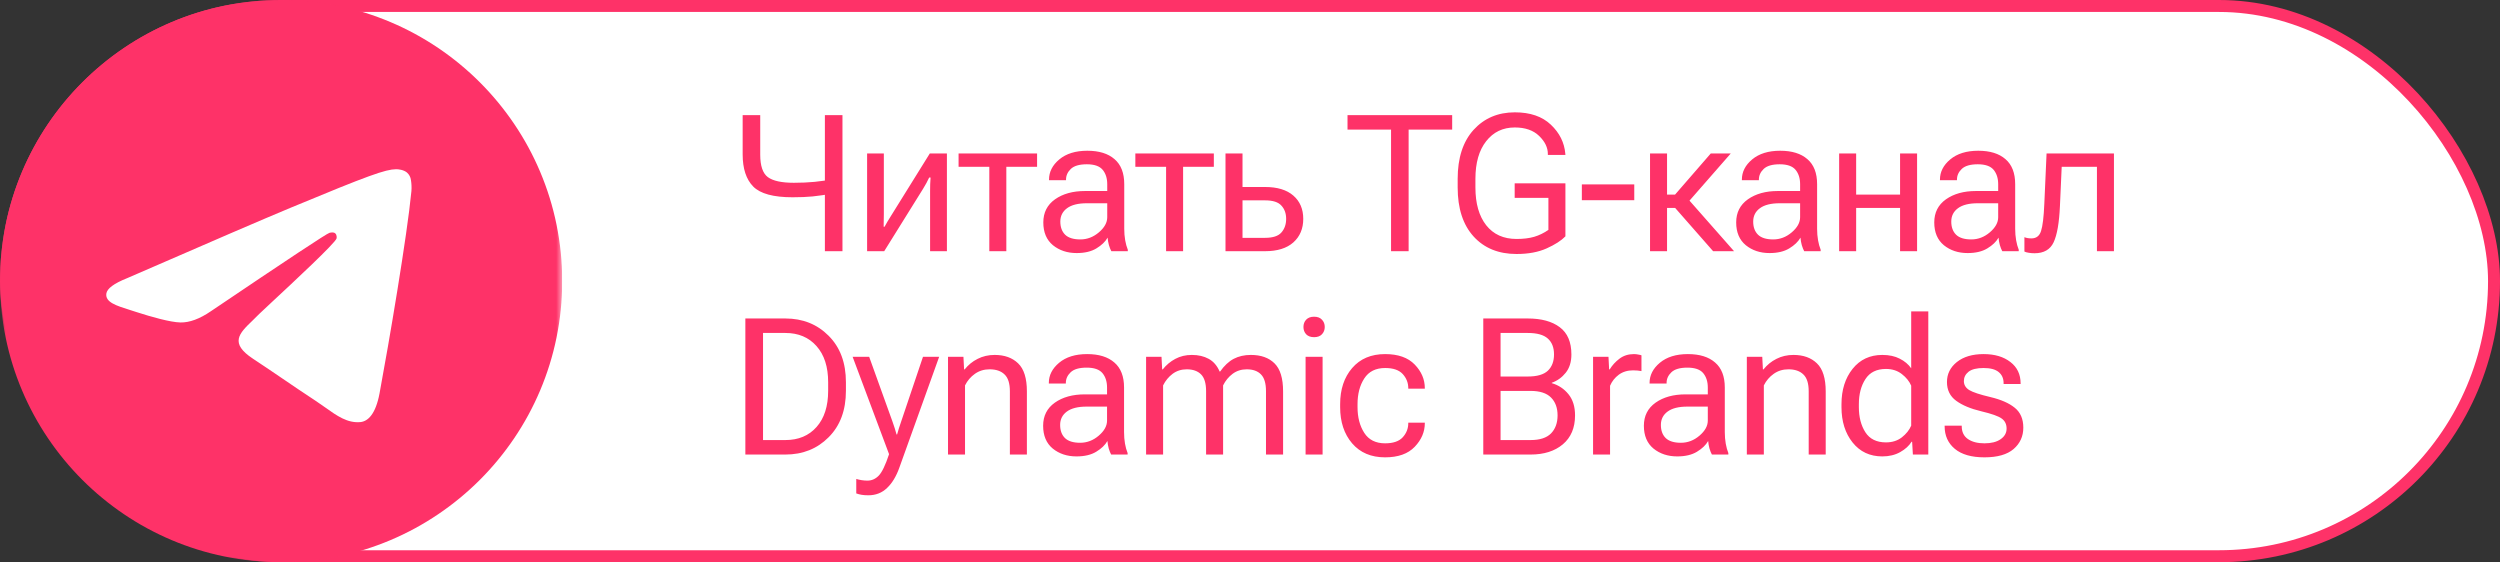
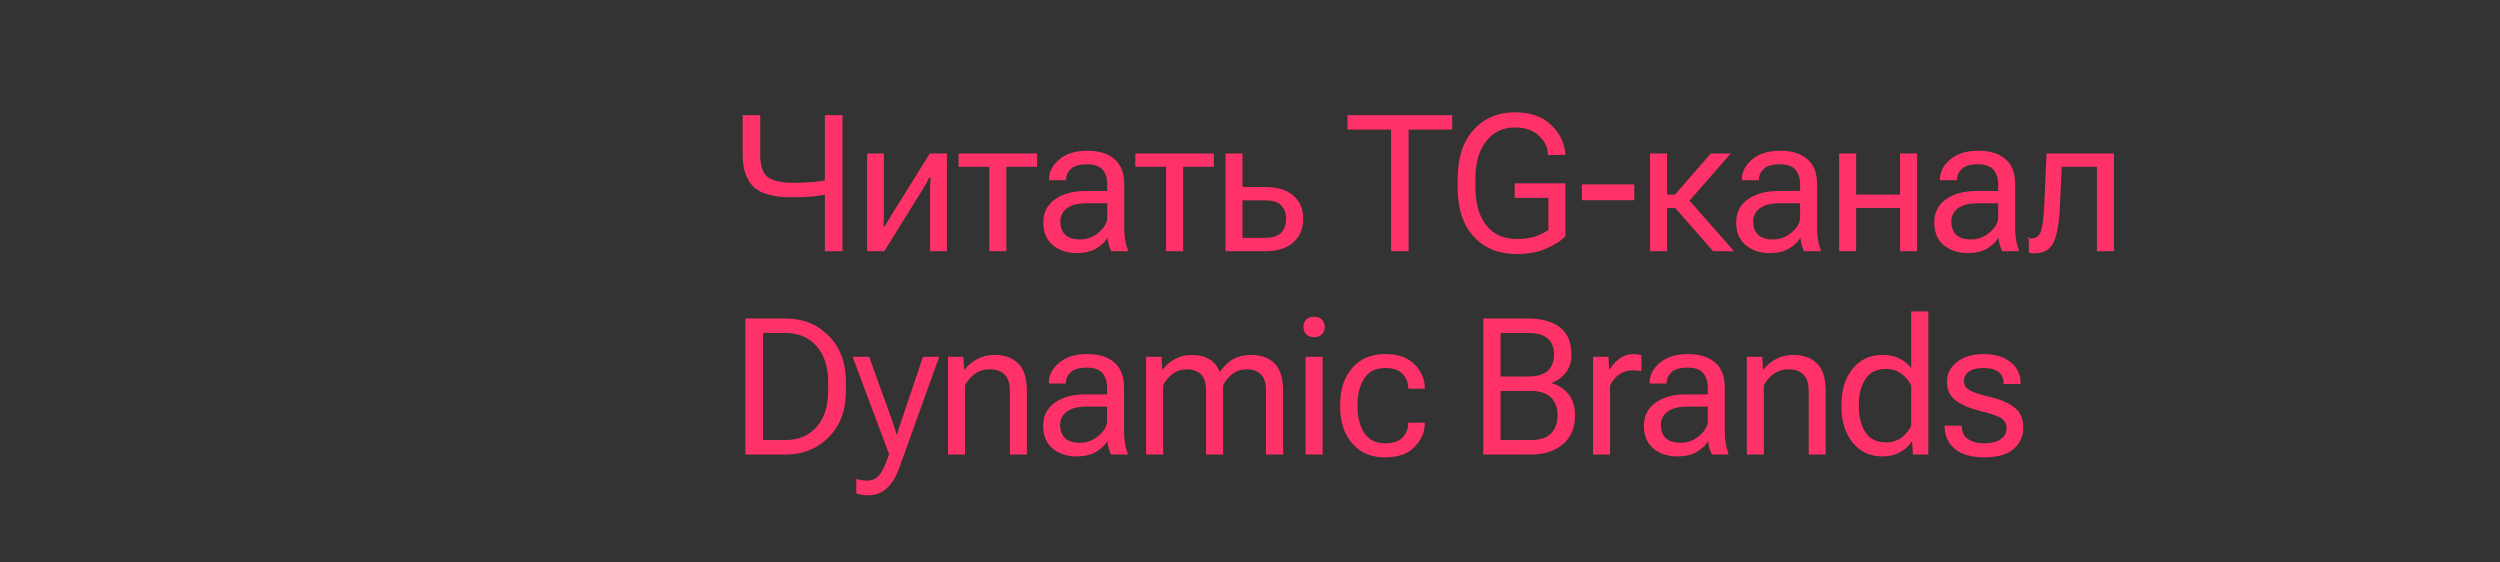
<svg xmlns="http://www.w3.org/2000/svg" width="209" height="47" viewBox="0 0 209 47" fill="none">
  <rect x="0" y="0" width="209" height="47" fill="#333333" stroke="none" />
-   <rect x="0.5" y="0.5" width="208" height="46" rx="23" fill="white" stroke="#FE3268" />
-   <path d="M63.555 12.93C63.555 13.862 63.766 14.487 64.188 14.805C64.615 15.122 65.341 15.281 66.367 15.281C66.982 15.281 67.56 15.255 68.102 15.203C68.648 15.151 69.18 15.07 69.695 14.961V16.172C69.008 16.287 68.422 16.37 67.938 16.422C67.458 16.469 66.898 16.492 66.258 16.492C64.654 16.492 63.557 16.193 62.969 15.594C62.38 14.995 62.086 14.099 62.086 12.906V9.625H63.555V12.93ZM70.43 9.625V21H68.961V9.625H70.43ZM72.49 21V12.828H73.889V17.906C73.889 18.062 73.886 18.237 73.881 18.43C73.881 18.617 73.879 18.792 73.873 18.953H73.951C74.024 18.818 74.105 18.674 74.194 18.523C74.282 18.372 74.379 18.216 74.483 18.055L77.733 12.828H79.162V21H77.756V15.938C77.756 15.776 77.759 15.594 77.764 15.391C77.774 15.188 77.785 15.005 77.795 14.844H77.678C77.615 14.979 77.54 15.13 77.451 15.297C77.363 15.458 77.269 15.62 77.17 15.781L73.92 21H72.49ZM80.137 13.945V12.828H86.7V13.945H84.129V21H82.707V13.945H80.137ZM87.221 18.594C87.221 17.771 87.547 17.128 88.198 16.664C88.854 16.201 89.69 15.969 90.706 15.969H92.565V15.398C92.565 14.904 92.438 14.503 92.182 14.195C91.927 13.888 91.487 13.734 90.862 13.734C90.237 13.734 89.789 13.865 89.518 14.125C89.253 14.38 89.12 14.677 89.12 15.016V15.062H87.698V15.016C87.698 14.37 87.984 13.807 88.557 13.328C89.135 12.844 89.917 12.602 90.901 12.602C91.88 12.602 92.638 12.836 93.174 13.305C93.716 13.768 93.987 14.466 93.987 15.398V19.125C93.987 19.463 94.013 19.784 94.065 20.086C94.117 20.383 94.19 20.646 94.284 20.875V21H92.909C92.836 20.87 92.768 20.701 92.706 20.492C92.648 20.284 92.612 20.076 92.596 19.867C92.404 20.206 92.091 20.505 91.659 20.766C91.232 21.026 90.682 21.156 90.01 21.156C89.229 21.156 88.568 20.938 88.026 20.5C87.49 20.057 87.221 19.422 87.221 18.594ZM88.643 18.523C88.643 18.992 88.779 19.359 89.049 19.625C89.32 19.885 89.742 20.016 90.315 20.016C90.888 20.016 91.406 19.818 91.87 19.422C92.333 19.026 92.565 18.607 92.565 18.164V16.992H90.862C90.133 16.992 89.581 17.13 89.206 17.406C88.831 17.682 88.643 18.055 88.643 18.523ZM94.915 13.945V12.828H101.477V13.945H98.907V21H97.485V13.945H94.915ZM103.874 12.828V15.633H105.765C106.786 15.633 107.572 15.872 108.124 16.352C108.676 16.831 108.952 17.479 108.952 18.297C108.952 19.115 108.676 19.771 108.124 20.266C107.572 20.755 106.786 21 105.765 21H102.452V12.828H103.874ZM105.765 16.75H103.874V19.883H105.765C106.411 19.883 106.864 19.734 107.124 19.438C107.39 19.135 107.522 18.755 107.522 18.297C107.522 17.844 107.39 17.474 107.124 17.188C106.864 16.896 106.411 16.75 105.765 16.75ZM112.652 10.836V9.625H121.402V10.836H117.761V21H116.292V10.836H112.652ZM121.861 15.672V14.953C121.861 13.203 122.304 11.838 123.189 10.859C124.08 9.88 125.231 9.391 126.642 9.391C127.924 9.391 128.926 9.734 129.65 10.422C130.379 11.109 130.783 11.922 130.861 12.859L130.869 12.953H129.4V12.867C129.4 12.336 129.158 11.836 128.674 11.367C128.189 10.893 127.509 10.656 126.634 10.656C125.64 10.656 124.843 11.039 124.244 11.805C123.645 12.565 123.345 13.615 123.345 14.953V15.672C123.345 17.01 123.645 18.062 124.244 18.828C124.848 19.594 125.694 19.977 126.783 19.977C127.356 19.977 127.848 19.917 128.259 19.797C128.676 19.672 129.072 19.479 129.447 19.219V16.539H126.627V15.328H130.869V19.758C130.52 20.117 129.996 20.453 129.299 20.766C128.606 21.078 127.767 21.234 126.783 21.234C125.278 21.234 124.08 20.745 123.189 19.766C122.304 18.787 121.861 17.422 121.861 15.672ZM132.242 16.734V15.414H136.625V16.734H132.242ZM143.217 21L139.967 17.297L140.85 16.328L144.967 21H143.217ZM138.654 16.266H140.037L143.022 12.828H144.693L140.709 17.383H138.654V16.266ZM139.365 12.828V21H137.943V12.828H139.365ZM145.145 18.594C145.145 17.771 145.47 17.128 146.121 16.664C146.778 16.201 147.614 15.969 148.629 15.969H150.489V15.398C150.489 14.904 150.361 14.503 150.106 14.195C149.851 13.888 149.41 13.734 148.785 13.734C148.16 13.734 147.713 13.865 147.442 14.125C147.176 14.38 147.043 14.677 147.043 15.016V15.062H145.621V15.016C145.621 14.37 145.908 13.807 146.481 13.328C147.059 12.844 147.84 12.602 148.825 12.602C149.804 12.602 150.561 12.836 151.098 13.305C151.64 13.768 151.91 14.466 151.91 15.398V19.125C151.91 19.463 151.936 19.784 151.989 20.086C152.041 20.383 152.114 20.646 152.207 20.875V21H150.832C150.759 20.87 150.692 20.701 150.629 20.492C150.572 20.284 150.535 20.076 150.52 19.867C150.327 20.206 150.015 20.505 149.582 20.766C149.155 21.026 148.606 21.156 147.934 21.156C147.153 21.156 146.491 20.938 145.95 20.5C145.413 20.057 145.145 19.422 145.145 18.594ZM146.567 18.523C146.567 18.992 146.702 19.359 146.973 19.625C147.244 19.885 147.666 20.016 148.239 20.016C148.811 20.016 149.33 19.818 149.793 19.422C150.257 19.026 150.489 18.607 150.489 18.164V16.992H148.785C148.056 16.992 147.504 17.13 147.129 17.406C146.754 17.682 146.567 18.055 146.567 18.523ZM153.752 12.828H155.174V16.266H158.846V12.828H160.268V21H158.846V17.383H155.174V21H153.752V12.828ZM161.704 18.594C161.704 17.771 162.029 17.128 162.68 16.664C163.337 16.201 164.173 15.969 165.188 15.969H167.048V15.398C167.048 14.904 166.92 14.503 166.665 14.195C166.41 13.888 165.969 13.734 165.344 13.734C164.719 13.734 164.272 13.865 164.001 14.125C163.735 14.38 163.602 14.677 163.602 15.016V15.062H162.18V15.016C162.18 14.37 162.467 13.807 163.04 13.328C163.618 12.844 164.399 12.602 165.383 12.602C166.363 12.602 167.12 12.836 167.657 13.305C168.199 13.768 168.469 14.466 168.469 15.398V19.125C168.469 19.463 168.495 19.784 168.548 20.086C168.6 20.383 168.673 20.646 168.766 20.875V21H167.391C167.318 20.87 167.251 20.701 167.188 20.492C167.131 20.284 167.094 20.076 167.079 19.867C166.886 20.206 166.574 20.505 166.141 20.766C165.714 21.026 165.165 21.156 164.493 21.156C163.712 21.156 163.05 20.938 162.508 20.5C161.972 20.057 161.704 19.422 161.704 18.594ZM163.126 18.523C163.126 18.992 163.261 19.359 163.532 19.625C163.803 19.885 164.225 20.016 164.798 20.016C165.37 20.016 165.889 19.818 166.352 19.422C166.816 19.026 167.048 18.607 167.048 18.164V16.992H165.344C164.615 16.992 164.063 17.13 163.688 17.406C163.313 17.682 163.126 18.055 163.126 18.523ZM172.358 13.945L172.21 17.242C172.147 18.633 171.973 19.635 171.686 20.25C171.4 20.865 170.866 21.172 170.085 21.172C169.913 21.172 169.754 21.159 169.608 21.133C169.462 21.112 169.34 21.078 169.241 21.031V19.828C169.33 19.865 169.421 19.891 169.515 19.906C169.608 19.922 169.712 19.93 169.827 19.93C170.233 19.93 170.502 19.724 170.632 19.312C170.767 18.896 170.858 18.138 170.905 17.039L171.093 12.828H176.726V21H175.304V13.945H172.358ZM62.312 38V26.625H65.656C67.109 26.625 68.315 27.107 69.273 28.07C70.237 29.034 70.719 30.328 70.719 31.953V32.672C70.719 34.297 70.237 35.591 69.273 36.555C68.315 37.518 67.109 38 65.656 38H62.312ZM63.789 36.789H65.656C66.75 36.789 67.62 36.425 68.266 35.695C68.912 34.966 69.234 33.958 69.234 32.672V31.953C69.234 30.667 68.909 29.659 68.258 28.93C67.612 28.201 66.745 27.836 65.656 27.836H63.789V36.789ZM71.584 41.25V40.039C71.72 40.081 71.868 40.115 72.029 40.141C72.196 40.167 72.358 40.18 72.514 40.18C72.879 40.18 73.196 40.039 73.467 39.758C73.738 39.477 74.024 38.88 74.326 37.969L71.279 29.828H72.662L74.608 35.234C74.68 35.438 74.746 35.63 74.803 35.812C74.86 35.995 74.91 36.164 74.951 36.32H74.998C75.04 36.164 75.089 35.995 75.147 35.812C75.209 35.63 75.274 35.435 75.342 35.227L77.162 29.828H78.514L75.186 39.094C74.925 39.828 74.582 40.396 74.154 40.797C73.733 41.203 73.212 41.406 72.592 41.406C72.384 41.406 72.199 41.393 72.037 41.367C71.881 41.341 71.73 41.302 71.584 41.25ZM79.254 38V29.828H80.543L80.598 30.883H80.645C80.942 30.508 81.304 30.213 81.731 30C82.158 29.781 82.632 29.672 83.153 29.672C83.976 29.672 84.629 29.906 85.114 30.375C85.603 30.844 85.848 31.625 85.848 32.719V38H84.426V32.711C84.426 32.055 84.278 31.586 83.981 31.305C83.689 31.018 83.272 30.875 82.731 30.875C82.267 30.875 81.859 31 81.504 31.25C81.15 31.5 80.874 31.823 80.676 32.219V38H79.254ZM87.206 35.594C87.206 34.771 87.531 34.128 88.182 33.664C88.838 33.2 89.674 32.969 90.69 32.969H92.549V32.398C92.549 31.904 92.422 31.503 92.167 31.195C91.911 30.888 91.471 30.734 90.846 30.734C90.221 30.734 89.773 30.865 89.503 31.125C89.237 31.38 89.104 31.677 89.104 32.016V32.062H87.682V32.016C87.682 31.37 87.969 30.807 88.542 30.328C89.12 29.844 89.901 29.602 90.885 29.602C91.865 29.602 92.622 29.836 93.159 30.305C93.701 30.768 93.971 31.466 93.971 32.398V36.125C93.971 36.464 93.997 36.784 94.049 37.086C94.102 37.383 94.174 37.646 94.268 37.875V38H92.893C92.82 37.87 92.753 37.7 92.69 37.492C92.633 37.284 92.596 37.075 92.581 36.867C92.388 37.206 92.076 37.505 91.643 37.766C91.216 38.026 90.667 38.156 89.995 38.156C89.213 38.156 88.552 37.938 88.01 37.5C87.474 37.057 87.206 36.422 87.206 35.594ZM88.628 35.523C88.628 35.992 88.763 36.359 89.034 36.625C89.305 36.885 89.727 37.016 90.299 37.016C90.872 37.016 91.391 36.818 91.854 36.422C92.318 36.026 92.549 35.607 92.549 35.164V33.992H90.846C90.117 33.992 89.565 34.13 89.19 34.406C88.815 34.682 88.628 35.055 88.628 35.523ZM95.813 38V29.828H97.102L97.157 30.883H97.204C97.496 30.513 97.847 30.219 98.259 30C98.67 29.781 99.128 29.672 99.634 29.672C100.181 29.672 100.652 29.781 101.048 30C101.449 30.219 101.753 30.573 101.962 31.062H102.001C102.345 30.573 102.722 30.219 103.134 30C103.55 29.781 104.029 29.672 104.571 29.672C105.415 29.672 106.074 29.906 106.548 30.375C107.027 30.844 107.266 31.625 107.266 32.719V38H105.837V32.703C105.837 32.047 105.696 31.578 105.415 31.297C105.139 31.016 104.743 30.875 104.227 30.875C103.779 30.875 103.386 31 103.048 31.25C102.714 31.5 102.449 31.823 102.251 32.219V38H100.829V32.703C100.829 32.047 100.688 31.578 100.407 31.297C100.126 31.016 99.727 30.875 99.212 30.875C98.764 30.875 98.371 31 98.032 31.25C97.699 31.5 97.433 31.823 97.235 32.219V38H95.813ZM109.147 38V29.828H110.569V38H109.147ZM108.968 27.336C108.968 27.091 109.043 26.888 109.194 26.727C109.351 26.56 109.572 26.477 109.858 26.477C110.145 26.477 110.364 26.56 110.515 26.727C110.671 26.888 110.749 27.091 110.749 27.336C110.749 27.576 110.671 27.779 110.515 27.945C110.364 28.107 110.145 28.188 109.858 28.188C109.572 28.188 109.351 28.107 109.194 27.945C109.043 27.779 108.968 27.576 108.968 27.336ZM112.036 34.039V33.789C112.036 32.555 112.37 31.549 113.036 30.773C113.708 29.992 114.628 29.602 115.794 29.602C116.883 29.602 117.708 29.893 118.271 30.477C118.833 31.06 119.115 31.719 119.115 32.453V32.492H117.732V32.453C117.732 32.005 117.578 31.612 117.271 31.273C116.963 30.935 116.474 30.766 115.802 30.766C115.01 30.766 114.427 31.057 114.052 31.641C113.677 32.219 113.49 32.935 113.49 33.789V34.039C113.49 34.888 113.677 35.604 114.052 36.188C114.427 36.771 115.008 37.062 115.794 37.062C116.471 37.062 116.963 36.893 117.271 36.555C117.578 36.216 117.732 35.823 117.732 35.375V35.336H119.115V35.375C119.115 36.104 118.833 36.763 118.271 37.352C117.708 37.94 116.883 38.234 115.794 38.234C114.628 38.234 113.708 37.844 113.036 37.062C112.37 36.281 112.036 35.273 112.036 34.039ZM124.002 38V26.625H127.72C128.856 26.625 129.746 26.867 130.392 27.352C131.043 27.836 131.369 28.596 131.369 29.633C131.369 30.258 131.21 30.768 130.892 31.164C130.58 31.555 130.192 31.833 129.728 32V32.031C130.296 32.198 130.762 32.508 131.127 32.961C131.491 33.409 131.674 33.997 131.674 34.727C131.674 35.768 131.332 36.575 130.65 37.148C129.973 37.716 129.075 38 127.955 38H124.002ZM125.447 36.789H127.955C128.731 36.789 129.301 36.604 129.666 36.234C130.03 35.859 130.213 35.357 130.213 34.727C130.213 34.096 130.03 33.599 129.666 33.234C129.301 32.865 128.731 32.68 127.955 32.68H125.447V36.789ZM125.447 31.477H127.72C128.496 31.477 129.056 31.315 129.4 30.992C129.744 30.664 129.916 30.211 129.916 29.633C129.916 29.055 129.744 28.612 129.4 28.305C129.056 27.992 128.496 27.836 127.72 27.836H125.447V31.477ZM133.18 38V29.828H134.469L134.523 30.883H134.57C134.779 30.539 135.052 30.24 135.391 29.984C135.729 29.729 136.133 29.602 136.601 29.602C136.716 29.602 136.836 29.615 136.961 29.641C137.086 29.662 137.174 29.682 137.226 29.703V31.023C137.122 31.003 137.013 30.987 136.898 30.977C136.784 30.966 136.659 30.961 136.523 30.961C136.06 30.961 135.661 31.083 135.328 31.328C135 31.573 134.758 31.88 134.601 32.25V38H133.18ZM137.428 35.594C137.428 34.771 137.753 34.128 138.404 33.664C139.061 33.2 139.897 32.969 140.912 32.969H142.772V32.398C142.772 31.904 142.644 31.503 142.389 31.195C142.134 30.888 141.693 30.734 141.068 30.734C140.443 30.734 139.996 30.865 139.725 31.125C139.459 31.38 139.326 31.677 139.326 32.016V32.062H137.904V32.016C137.904 31.37 138.191 30.807 138.764 30.328C139.342 29.844 140.123 29.602 141.107 29.602C142.087 29.602 142.844 29.836 143.381 30.305C143.923 30.768 144.193 31.466 144.193 32.398V36.125C144.193 36.464 144.219 36.784 144.272 37.086C144.324 37.383 144.397 37.646 144.49 37.875V38H143.115C143.042 37.87 142.975 37.7 142.912 37.492C142.855 37.284 142.818 37.075 142.803 36.867C142.61 37.206 142.298 37.505 141.865 37.766C141.438 38.026 140.889 38.156 140.217 38.156C139.436 38.156 138.774 37.938 138.232 37.5C137.696 37.057 137.428 36.422 137.428 35.594ZM138.85 35.523C138.85 35.992 138.985 36.359 139.256 36.625C139.527 36.885 139.949 37.016 140.522 37.016C141.094 37.016 141.613 36.818 142.076 36.422C142.54 36.026 142.772 35.607 142.772 35.164V33.992H141.068C140.339 33.992 139.787 34.13 139.412 34.406C139.037 34.682 138.85 35.055 138.85 35.523ZM146.035 38V29.828H147.325L147.379 30.883H147.426C147.723 30.508 148.085 30.213 148.512 30C148.939 29.781 149.413 29.672 149.934 29.672C150.757 29.672 151.41 29.906 151.895 30.375C152.384 30.844 152.629 31.625 152.629 32.719V38H151.207V32.711C151.207 32.055 151.059 31.586 150.762 31.305C150.47 31.018 150.054 30.875 149.512 30.875C149.048 30.875 148.64 31 148.285 31.25C147.931 31.5 147.655 31.823 147.457 32.219V38H146.035ZM153.948 34.039V33.789C153.948 32.596 154.258 31.612 154.877 30.836C155.497 30.06 156.325 29.672 157.362 29.672C157.93 29.672 158.414 29.776 158.815 29.984C159.221 30.188 159.542 30.456 159.776 30.789V26.031H161.206V38H159.917L159.854 36.93H159.807C159.599 37.268 159.281 37.557 158.854 37.797C158.427 38.036 157.93 38.156 157.362 38.156C156.325 38.156 155.497 37.768 154.877 36.992C154.258 36.216 153.948 35.232 153.948 34.039ZM155.401 34.039C155.401 34.872 155.583 35.573 155.948 36.141C156.312 36.703 156.885 36.984 157.667 36.984C158.187 36.984 158.63 36.844 158.995 36.562C159.359 36.276 159.62 35.95 159.776 35.586V32.242C159.62 31.878 159.359 31.555 158.995 31.273C158.63 30.987 158.187 30.844 157.667 30.844C156.885 30.844 156.312 31.128 155.948 31.695C155.583 32.258 155.401 32.956 155.401 33.789V34.039ZM162.571 35.586H164.001V35.633C164.001 36.107 164.173 36.464 164.516 36.703C164.865 36.943 165.326 37.062 165.899 37.062C166.472 37.062 166.923 36.948 167.251 36.719C167.584 36.49 167.751 36.193 167.751 35.828C167.751 35.464 167.615 35.185 167.344 34.992C167.079 34.794 166.508 34.591 165.633 34.383C164.753 34.175 164.055 33.883 163.54 33.508C163.024 33.133 162.766 32.609 162.766 31.938C162.766 31.266 163.042 30.708 163.594 30.266C164.152 29.823 164.897 29.602 165.829 29.602C166.756 29.602 167.503 29.823 168.071 30.266C168.639 30.703 168.923 31.299 168.923 32.055V32.102H167.501V32.031C167.501 31.635 167.363 31.326 167.087 31.102C166.816 30.878 166.397 30.766 165.829 30.766C165.256 30.766 164.837 30.87 164.571 31.078C164.311 31.287 164.18 31.547 164.18 31.859C164.18 32.172 164.329 32.422 164.626 32.609C164.928 32.792 165.519 32.987 166.399 33.195C167.279 33.404 167.956 33.7 168.43 34.086C168.91 34.471 169.149 35.026 169.149 35.75C169.149 36.474 168.878 37.07 168.337 37.539C167.795 38.003 166.982 38.234 165.899 38.234C164.816 38.234 163.99 37.997 163.423 37.523C162.855 37.05 162.571 36.419 162.571 35.633V35.586Z" fill="#FE3268" />
+   <path d="M63.555 12.93C63.555 13.862 63.766 14.487 64.188 14.805C64.615 15.122 65.341 15.281 66.367 15.281C66.982 15.281 67.56 15.255 68.102 15.203C68.648 15.151 69.18 15.07 69.695 14.961V16.172C69.008 16.287 68.422 16.37 67.938 16.422C67.458 16.469 66.898 16.492 66.258 16.492C64.654 16.492 63.557 16.193 62.969 15.594C62.38 14.995 62.086 14.099 62.086 12.906V9.625H63.555V12.93ZM70.43 9.625V21H68.961V9.625H70.43ZM72.49 21V12.828H73.889V17.906C73.889 18.062 73.886 18.237 73.881 18.43C73.881 18.617 73.879 18.792 73.873 18.953H73.951C74.024 18.818 74.105 18.674 74.194 18.523C74.282 18.372 74.379 18.216 74.483 18.055L77.733 12.828H79.162V21H77.756V15.938C77.756 15.776 77.759 15.594 77.764 15.391C77.774 15.188 77.785 15.005 77.795 14.844H77.678C77.615 14.979 77.54 15.13 77.451 15.297C77.363 15.458 77.269 15.62 77.17 15.781L73.92 21H72.49ZM80.137 13.945V12.828H86.7V13.945H84.129V21H82.707V13.945H80.137ZM87.221 18.594C87.221 17.771 87.547 17.128 88.198 16.664C88.854 16.201 89.69 15.969 90.706 15.969H92.565V15.398C92.565 14.904 92.438 14.503 92.182 14.195C91.927 13.888 91.487 13.734 90.862 13.734C90.237 13.734 89.789 13.865 89.518 14.125C89.253 14.38 89.12 14.677 89.12 15.016V15.062H87.698V15.016C87.698 14.37 87.984 13.807 88.557 13.328C89.135 12.844 89.917 12.602 90.901 12.602C91.88 12.602 92.638 12.836 93.174 13.305C93.716 13.768 93.987 14.466 93.987 15.398V19.125C93.987 19.463 94.013 19.784 94.065 20.086C94.117 20.383 94.19 20.646 94.284 20.875V21H92.909C92.836 20.87 92.768 20.701 92.706 20.492C92.648 20.284 92.612 20.076 92.596 19.867C92.404 20.206 92.091 20.505 91.659 20.766C91.232 21.026 90.682 21.156 90.01 21.156C89.229 21.156 88.568 20.938 88.026 20.5C87.49 20.057 87.221 19.422 87.221 18.594ZM88.643 18.523C88.643 18.992 88.779 19.359 89.049 19.625C89.32 19.885 89.742 20.016 90.315 20.016C90.888 20.016 91.406 19.818 91.87 19.422C92.333 19.026 92.565 18.607 92.565 18.164V16.992H90.862C90.133 16.992 89.581 17.13 89.206 17.406C88.831 17.682 88.643 18.055 88.643 18.523ZM94.915 13.945V12.828H101.477V13.945H98.907V21H97.485V13.945H94.915ZM103.874 12.828V15.633H105.765C106.786 15.633 107.572 15.872 108.124 16.352C108.676 16.831 108.952 17.479 108.952 18.297C108.952 19.115 108.676 19.771 108.124 20.266C107.572 20.755 106.786 21 105.765 21H102.452V12.828H103.874ZM105.765 16.75H103.874V19.883H105.765C106.411 19.883 106.864 19.734 107.124 19.438C107.39 19.135 107.522 18.755 107.522 18.297C107.522 17.844 107.39 17.474 107.124 17.188C106.864 16.896 106.411 16.75 105.765 16.75ZM112.652 10.836V9.625H121.402V10.836H117.761V21H116.292V10.836H112.652ZM121.861 15.672V14.953C121.861 13.203 122.304 11.838 123.189 10.859C124.08 9.88 125.231 9.391 126.642 9.391C127.924 9.391 128.926 9.734 129.65 10.422C130.379 11.109 130.783 11.922 130.861 12.859L130.869 12.953H129.4V12.867C129.4 12.336 129.158 11.836 128.674 11.367C128.189 10.893 127.509 10.656 126.634 10.656C125.64 10.656 124.843 11.039 124.244 11.805C123.645 12.565 123.345 13.615 123.345 14.953V15.672C123.345 17.01 123.645 18.062 124.244 18.828C124.848 19.594 125.694 19.977 126.783 19.977C127.356 19.977 127.848 19.917 128.259 19.797C128.676 19.672 129.072 19.479 129.447 19.219V16.539H126.627V15.328H130.869V19.758C130.52 20.117 129.996 20.453 129.299 20.766C128.606 21.078 127.767 21.234 126.783 21.234C125.278 21.234 124.08 20.745 123.189 19.766C122.304 18.787 121.861 17.422 121.861 15.672ZM132.242 16.734V15.414H136.625V16.734H132.242ZM143.217 21L139.967 17.297L140.85 16.328L144.967 21H143.217ZM138.654 16.266H140.037L143.022 12.828H144.693L140.709 17.383H138.654V16.266ZM139.365 12.828V21H137.943V12.828H139.365ZM145.145 18.594C145.145 17.771 145.47 17.128 146.121 16.664C146.778 16.201 147.614 15.969 148.629 15.969H150.489V15.398C150.489 14.904 150.361 14.503 150.106 14.195C149.851 13.888 149.41 13.734 148.785 13.734C148.16 13.734 147.713 13.865 147.442 14.125C147.176 14.38 147.043 14.677 147.043 15.016V15.062H145.621V15.016C145.621 14.37 145.908 13.807 146.481 13.328C147.059 12.844 147.84 12.602 148.825 12.602C149.804 12.602 150.561 12.836 151.098 13.305C151.64 13.768 151.91 14.466 151.91 15.398V19.125C151.91 19.463 151.936 19.784 151.989 20.086C152.041 20.383 152.114 20.646 152.207 20.875V21H150.832C150.759 20.87 150.692 20.701 150.629 20.492C150.572 20.284 150.535 20.076 150.52 19.867C150.327 20.206 150.015 20.505 149.582 20.766C149.155 21.026 148.606 21.156 147.934 21.156C147.153 21.156 146.491 20.938 145.95 20.5C145.413 20.057 145.145 19.422 145.145 18.594ZM146.567 18.523C146.567 18.992 146.702 19.359 146.973 19.625C147.244 19.885 147.666 20.016 148.239 20.016C148.811 20.016 149.33 19.818 149.793 19.422C150.257 19.026 150.489 18.607 150.489 18.164V16.992H148.785C148.056 16.992 147.504 17.13 147.129 17.406C146.754 17.682 146.567 18.055 146.567 18.523ZM153.752 12.828H155.174V16.266H158.846V12.828H160.268V21H158.846V17.383H155.174V21H153.752V12.828ZM161.704 18.594C161.704 17.771 162.029 17.128 162.68 16.664C163.337 16.201 164.173 15.969 165.188 15.969H167.048V15.398C167.048 14.904 166.92 14.503 166.665 14.195C166.41 13.888 165.969 13.734 165.344 13.734C164.719 13.734 164.272 13.865 164.001 14.125C163.735 14.38 163.602 14.677 163.602 15.016V15.062H162.18V15.016C162.18 14.37 162.467 13.807 163.04 13.328C163.618 12.844 164.399 12.602 165.383 12.602C166.363 12.602 167.12 12.836 167.657 13.305C168.199 13.768 168.469 14.466 168.469 15.398V19.125C168.469 19.463 168.495 19.784 168.548 20.086C168.6 20.383 168.673 20.646 168.766 20.875V21H167.391C167.318 20.87 167.251 20.701 167.188 20.492C167.131 20.284 167.094 20.076 167.079 19.867C166.886 20.206 166.574 20.505 166.141 20.766C165.714 21.026 165.165 21.156 164.493 21.156C163.712 21.156 163.05 20.938 162.508 20.5C161.972 20.057 161.704 19.422 161.704 18.594ZM163.126 18.523C163.126 18.992 163.261 19.359 163.532 19.625C163.803 19.885 164.225 20.016 164.798 20.016C165.37 20.016 165.889 19.818 166.352 19.422C166.816 19.026 167.048 18.607 167.048 18.164V16.992H165.344C164.615 16.992 164.063 17.13 163.688 17.406C163.313 17.682 163.126 18.055 163.126 18.523ZM172.358 13.945L172.21 17.242C172.147 18.633 171.973 19.635 171.686 20.25C171.4 20.865 170.866 21.172 170.085 21.172C169.913 21.172 169.754 21.159 169.608 21.133V19.828C169.33 19.865 169.421 19.891 169.515 19.906C169.608 19.922 169.712 19.93 169.827 19.93C170.233 19.93 170.502 19.724 170.632 19.312C170.767 18.896 170.858 18.138 170.905 17.039L171.093 12.828H176.726V21H175.304V13.945H172.358ZM62.312 38V26.625H65.656C67.109 26.625 68.315 27.107 69.273 28.07C70.237 29.034 70.719 30.328 70.719 31.953V32.672C70.719 34.297 70.237 35.591 69.273 36.555C68.315 37.518 67.109 38 65.656 38H62.312ZM63.789 36.789H65.656C66.75 36.789 67.62 36.425 68.266 35.695C68.912 34.966 69.234 33.958 69.234 32.672V31.953C69.234 30.667 68.909 29.659 68.258 28.93C67.612 28.201 66.745 27.836 65.656 27.836H63.789V36.789ZM71.584 41.25V40.039C71.72 40.081 71.868 40.115 72.029 40.141C72.196 40.167 72.358 40.18 72.514 40.18C72.879 40.18 73.196 40.039 73.467 39.758C73.738 39.477 74.024 38.88 74.326 37.969L71.279 29.828H72.662L74.608 35.234C74.68 35.438 74.746 35.63 74.803 35.812C74.86 35.995 74.91 36.164 74.951 36.32H74.998C75.04 36.164 75.089 35.995 75.147 35.812C75.209 35.63 75.274 35.435 75.342 35.227L77.162 29.828H78.514L75.186 39.094C74.925 39.828 74.582 40.396 74.154 40.797C73.733 41.203 73.212 41.406 72.592 41.406C72.384 41.406 72.199 41.393 72.037 41.367C71.881 41.341 71.73 41.302 71.584 41.25ZM79.254 38V29.828H80.543L80.598 30.883H80.645C80.942 30.508 81.304 30.213 81.731 30C82.158 29.781 82.632 29.672 83.153 29.672C83.976 29.672 84.629 29.906 85.114 30.375C85.603 30.844 85.848 31.625 85.848 32.719V38H84.426V32.711C84.426 32.055 84.278 31.586 83.981 31.305C83.689 31.018 83.272 30.875 82.731 30.875C82.267 30.875 81.859 31 81.504 31.25C81.15 31.5 80.874 31.823 80.676 32.219V38H79.254ZM87.206 35.594C87.206 34.771 87.531 34.128 88.182 33.664C88.838 33.2 89.674 32.969 90.69 32.969H92.549V32.398C92.549 31.904 92.422 31.503 92.167 31.195C91.911 30.888 91.471 30.734 90.846 30.734C90.221 30.734 89.773 30.865 89.503 31.125C89.237 31.38 89.104 31.677 89.104 32.016V32.062H87.682V32.016C87.682 31.37 87.969 30.807 88.542 30.328C89.12 29.844 89.901 29.602 90.885 29.602C91.865 29.602 92.622 29.836 93.159 30.305C93.701 30.768 93.971 31.466 93.971 32.398V36.125C93.971 36.464 93.997 36.784 94.049 37.086C94.102 37.383 94.174 37.646 94.268 37.875V38H92.893C92.82 37.87 92.753 37.7 92.69 37.492C92.633 37.284 92.596 37.075 92.581 36.867C92.388 37.206 92.076 37.505 91.643 37.766C91.216 38.026 90.667 38.156 89.995 38.156C89.213 38.156 88.552 37.938 88.01 37.5C87.474 37.057 87.206 36.422 87.206 35.594ZM88.628 35.523C88.628 35.992 88.763 36.359 89.034 36.625C89.305 36.885 89.727 37.016 90.299 37.016C90.872 37.016 91.391 36.818 91.854 36.422C92.318 36.026 92.549 35.607 92.549 35.164V33.992H90.846C90.117 33.992 89.565 34.13 89.19 34.406C88.815 34.682 88.628 35.055 88.628 35.523ZM95.813 38V29.828H97.102L97.157 30.883H97.204C97.496 30.513 97.847 30.219 98.259 30C98.67 29.781 99.128 29.672 99.634 29.672C100.181 29.672 100.652 29.781 101.048 30C101.449 30.219 101.753 30.573 101.962 31.062H102.001C102.345 30.573 102.722 30.219 103.134 30C103.55 29.781 104.029 29.672 104.571 29.672C105.415 29.672 106.074 29.906 106.548 30.375C107.027 30.844 107.266 31.625 107.266 32.719V38H105.837V32.703C105.837 32.047 105.696 31.578 105.415 31.297C105.139 31.016 104.743 30.875 104.227 30.875C103.779 30.875 103.386 31 103.048 31.25C102.714 31.5 102.449 31.823 102.251 32.219V38H100.829V32.703C100.829 32.047 100.688 31.578 100.407 31.297C100.126 31.016 99.727 30.875 99.212 30.875C98.764 30.875 98.371 31 98.032 31.25C97.699 31.5 97.433 31.823 97.235 32.219V38H95.813ZM109.147 38V29.828H110.569V38H109.147ZM108.968 27.336C108.968 27.091 109.043 26.888 109.194 26.727C109.351 26.56 109.572 26.477 109.858 26.477C110.145 26.477 110.364 26.56 110.515 26.727C110.671 26.888 110.749 27.091 110.749 27.336C110.749 27.576 110.671 27.779 110.515 27.945C110.364 28.107 110.145 28.188 109.858 28.188C109.572 28.188 109.351 28.107 109.194 27.945C109.043 27.779 108.968 27.576 108.968 27.336ZM112.036 34.039V33.789C112.036 32.555 112.37 31.549 113.036 30.773C113.708 29.992 114.628 29.602 115.794 29.602C116.883 29.602 117.708 29.893 118.271 30.477C118.833 31.06 119.115 31.719 119.115 32.453V32.492H117.732V32.453C117.732 32.005 117.578 31.612 117.271 31.273C116.963 30.935 116.474 30.766 115.802 30.766C115.01 30.766 114.427 31.057 114.052 31.641C113.677 32.219 113.49 32.935 113.49 33.789V34.039C113.49 34.888 113.677 35.604 114.052 36.188C114.427 36.771 115.008 37.062 115.794 37.062C116.471 37.062 116.963 36.893 117.271 36.555C117.578 36.216 117.732 35.823 117.732 35.375V35.336H119.115V35.375C119.115 36.104 118.833 36.763 118.271 37.352C117.708 37.94 116.883 38.234 115.794 38.234C114.628 38.234 113.708 37.844 113.036 37.062C112.37 36.281 112.036 35.273 112.036 34.039ZM124.002 38V26.625H127.72C128.856 26.625 129.746 26.867 130.392 27.352C131.043 27.836 131.369 28.596 131.369 29.633C131.369 30.258 131.21 30.768 130.892 31.164C130.58 31.555 130.192 31.833 129.728 32V32.031C130.296 32.198 130.762 32.508 131.127 32.961C131.491 33.409 131.674 33.997 131.674 34.727C131.674 35.768 131.332 36.575 130.65 37.148C129.973 37.716 129.075 38 127.955 38H124.002ZM125.447 36.789H127.955C128.731 36.789 129.301 36.604 129.666 36.234C130.03 35.859 130.213 35.357 130.213 34.727C130.213 34.096 130.03 33.599 129.666 33.234C129.301 32.865 128.731 32.68 127.955 32.68H125.447V36.789ZM125.447 31.477H127.72C128.496 31.477 129.056 31.315 129.4 30.992C129.744 30.664 129.916 30.211 129.916 29.633C129.916 29.055 129.744 28.612 129.4 28.305C129.056 27.992 128.496 27.836 127.72 27.836H125.447V31.477ZM133.18 38V29.828H134.469L134.523 30.883H134.57C134.779 30.539 135.052 30.24 135.391 29.984C135.729 29.729 136.133 29.602 136.601 29.602C136.716 29.602 136.836 29.615 136.961 29.641C137.086 29.662 137.174 29.682 137.226 29.703V31.023C137.122 31.003 137.013 30.987 136.898 30.977C136.784 30.966 136.659 30.961 136.523 30.961C136.06 30.961 135.661 31.083 135.328 31.328C135 31.573 134.758 31.88 134.601 32.25V38H133.18ZM137.428 35.594C137.428 34.771 137.753 34.128 138.404 33.664C139.061 33.2 139.897 32.969 140.912 32.969H142.772V32.398C142.772 31.904 142.644 31.503 142.389 31.195C142.134 30.888 141.693 30.734 141.068 30.734C140.443 30.734 139.996 30.865 139.725 31.125C139.459 31.38 139.326 31.677 139.326 32.016V32.062H137.904V32.016C137.904 31.37 138.191 30.807 138.764 30.328C139.342 29.844 140.123 29.602 141.107 29.602C142.087 29.602 142.844 29.836 143.381 30.305C143.923 30.768 144.193 31.466 144.193 32.398V36.125C144.193 36.464 144.219 36.784 144.272 37.086C144.324 37.383 144.397 37.646 144.49 37.875V38H143.115C143.042 37.87 142.975 37.7 142.912 37.492C142.855 37.284 142.818 37.075 142.803 36.867C142.61 37.206 142.298 37.505 141.865 37.766C141.438 38.026 140.889 38.156 140.217 38.156C139.436 38.156 138.774 37.938 138.232 37.5C137.696 37.057 137.428 36.422 137.428 35.594ZM138.85 35.523C138.85 35.992 138.985 36.359 139.256 36.625C139.527 36.885 139.949 37.016 140.522 37.016C141.094 37.016 141.613 36.818 142.076 36.422C142.54 36.026 142.772 35.607 142.772 35.164V33.992H141.068C140.339 33.992 139.787 34.13 139.412 34.406C139.037 34.682 138.85 35.055 138.85 35.523ZM146.035 38V29.828H147.325L147.379 30.883H147.426C147.723 30.508 148.085 30.213 148.512 30C148.939 29.781 149.413 29.672 149.934 29.672C150.757 29.672 151.41 29.906 151.895 30.375C152.384 30.844 152.629 31.625 152.629 32.719V38H151.207V32.711C151.207 32.055 151.059 31.586 150.762 31.305C150.47 31.018 150.054 30.875 149.512 30.875C149.048 30.875 148.64 31 148.285 31.25C147.931 31.5 147.655 31.823 147.457 32.219V38H146.035ZM153.948 34.039V33.789C153.948 32.596 154.258 31.612 154.877 30.836C155.497 30.06 156.325 29.672 157.362 29.672C157.93 29.672 158.414 29.776 158.815 29.984C159.221 30.188 159.542 30.456 159.776 30.789V26.031H161.206V38H159.917L159.854 36.93H159.807C159.599 37.268 159.281 37.557 158.854 37.797C158.427 38.036 157.93 38.156 157.362 38.156C156.325 38.156 155.497 37.768 154.877 36.992C154.258 36.216 153.948 35.232 153.948 34.039ZM155.401 34.039C155.401 34.872 155.583 35.573 155.948 36.141C156.312 36.703 156.885 36.984 157.667 36.984C158.187 36.984 158.63 36.844 158.995 36.562C159.359 36.276 159.62 35.95 159.776 35.586V32.242C159.62 31.878 159.359 31.555 158.995 31.273C158.63 30.987 158.187 30.844 157.667 30.844C156.885 30.844 156.312 31.128 155.948 31.695C155.583 32.258 155.401 32.956 155.401 33.789V34.039ZM162.571 35.586H164.001V35.633C164.001 36.107 164.173 36.464 164.516 36.703C164.865 36.943 165.326 37.062 165.899 37.062C166.472 37.062 166.923 36.948 167.251 36.719C167.584 36.49 167.751 36.193 167.751 35.828C167.751 35.464 167.615 35.185 167.344 34.992C167.079 34.794 166.508 34.591 165.633 34.383C164.753 34.175 164.055 33.883 163.54 33.508C163.024 33.133 162.766 32.609 162.766 31.938C162.766 31.266 163.042 30.708 163.594 30.266C164.152 29.823 164.897 29.602 165.829 29.602C166.756 29.602 167.503 29.823 168.071 30.266C168.639 30.703 168.923 31.299 168.923 32.055V32.102H167.501V32.031C167.501 31.635 167.363 31.326 167.087 31.102C166.816 30.878 166.397 30.766 165.829 30.766C165.256 30.766 164.837 30.87 164.571 31.078C164.311 31.287 164.18 31.547 164.18 31.859C164.18 32.172 164.329 32.422 164.626 32.609C164.928 32.792 165.519 32.987 166.399 33.195C167.279 33.404 167.956 33.7 168.43 34.086C168.91 34.471 169.149 35.026 169.149 35.75C169.149 36.474 168.878 37.07 168.337 37.539C167.795 38.003 166.982 38.234 165.899 38.234C164.816 38.234 163.99 37.997 163.423 37.523C162.855 37.05 162.571 36.419 162.571 35.633V35.586Z" fill="#FE3268" />
  <g clip-path="url(#clip0_430_681)">
    <mask id="mask0_430_681" style="mask-type:luminance" maskUnits="userSpaceOnUse" x="0" y="0" width="47" height="47">
-       <path d="M0 0H47V47H0V0Z" fill="white" />
-     </mask>
+       </mask>
    <g mask="url(#mask0_430_681)">
      <path fill-rule="evenodd" clip-rule="evenodd" d="M47 23.5C47 36.478 36.478 47 23.5 47C10.522 47 0 36.478 0 23.5C0 10.522 10.522 0 23.5 0C36.478 0 47 10.522 47 23.5ZM24.342 17.349C22.057 18.299 17.489 20.267 10.638 23.251C9.525 23.694 8.942 24.127 8.889 24.55C8.799 25.266 9.696 25.548 10.914 25.93L11.429 26.095C12.629 26.485 14.243 26.941 15.081 26.958C15.842 26.974 16.692 26.661 17.631 26.018C24.031 21.697 27.334 19.513 27.542 19.466C27.689 19.433 27.892 19.39 28.03 19.513C28.167 19.634 28.153 19.865 28.139 19.928C28.049 20.306 24.536 23.574 22.715 25.266C22.147 25.793 21.745 26.167 21.663 26.253C21.476 26.443 21.292 26.625 21.111 26.8C19.995 27.873 19.16 28.68 21.158 29.996C22.117 30.628 22.885 31.151 23.651 31.672C24.487 32.242 25.321 32.81 26.402 33.519C26.676 33.702 26.941 33.884 27.195 34.067C28.169 34.762 29.044 35.385 30.125 35.287C30.752 35.228 31.402 34.639 31.731 32.879C32.508 28.715 34.04 19.699 34.394 15.982C34.418 15.673 34.405 15.363 34.355 15.058C34.328 14.81 34.207 14.583 34.018 14.421C33.738 14.192 33.303 14.143 33.108 14.147C32.224 14.163 30.869 14.635 24.342 17.349Z" fill="#FE3268" />
    </g>
  </g>
  <defs>
    <clipPath id="clip0_430_681">
      <rect width="47" height="47" fill="white" />
    </clipPath>
  </defs>
</svg>